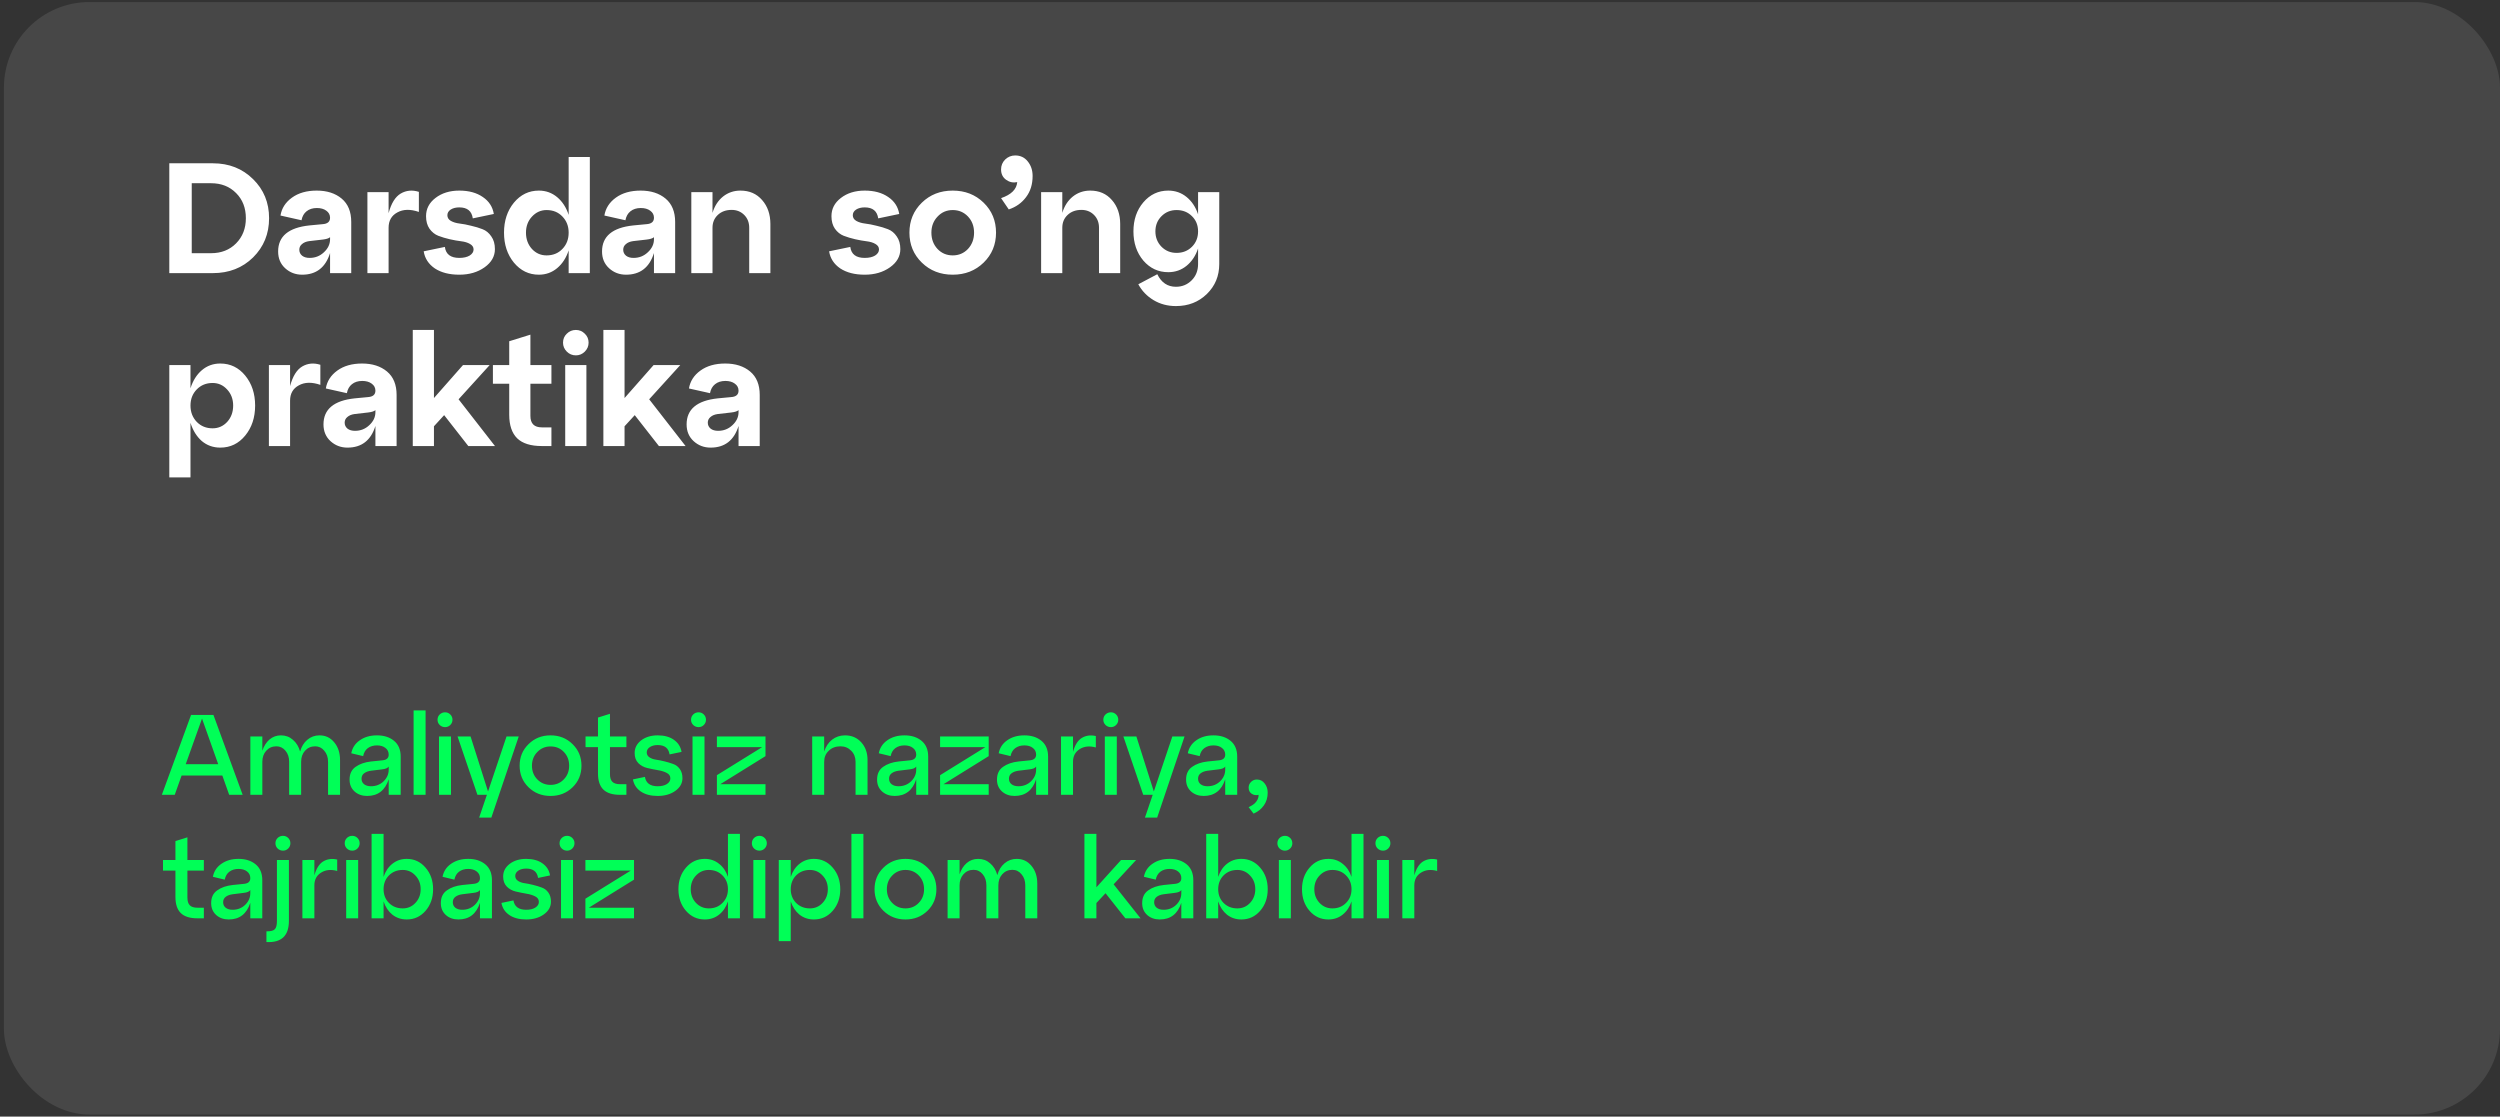
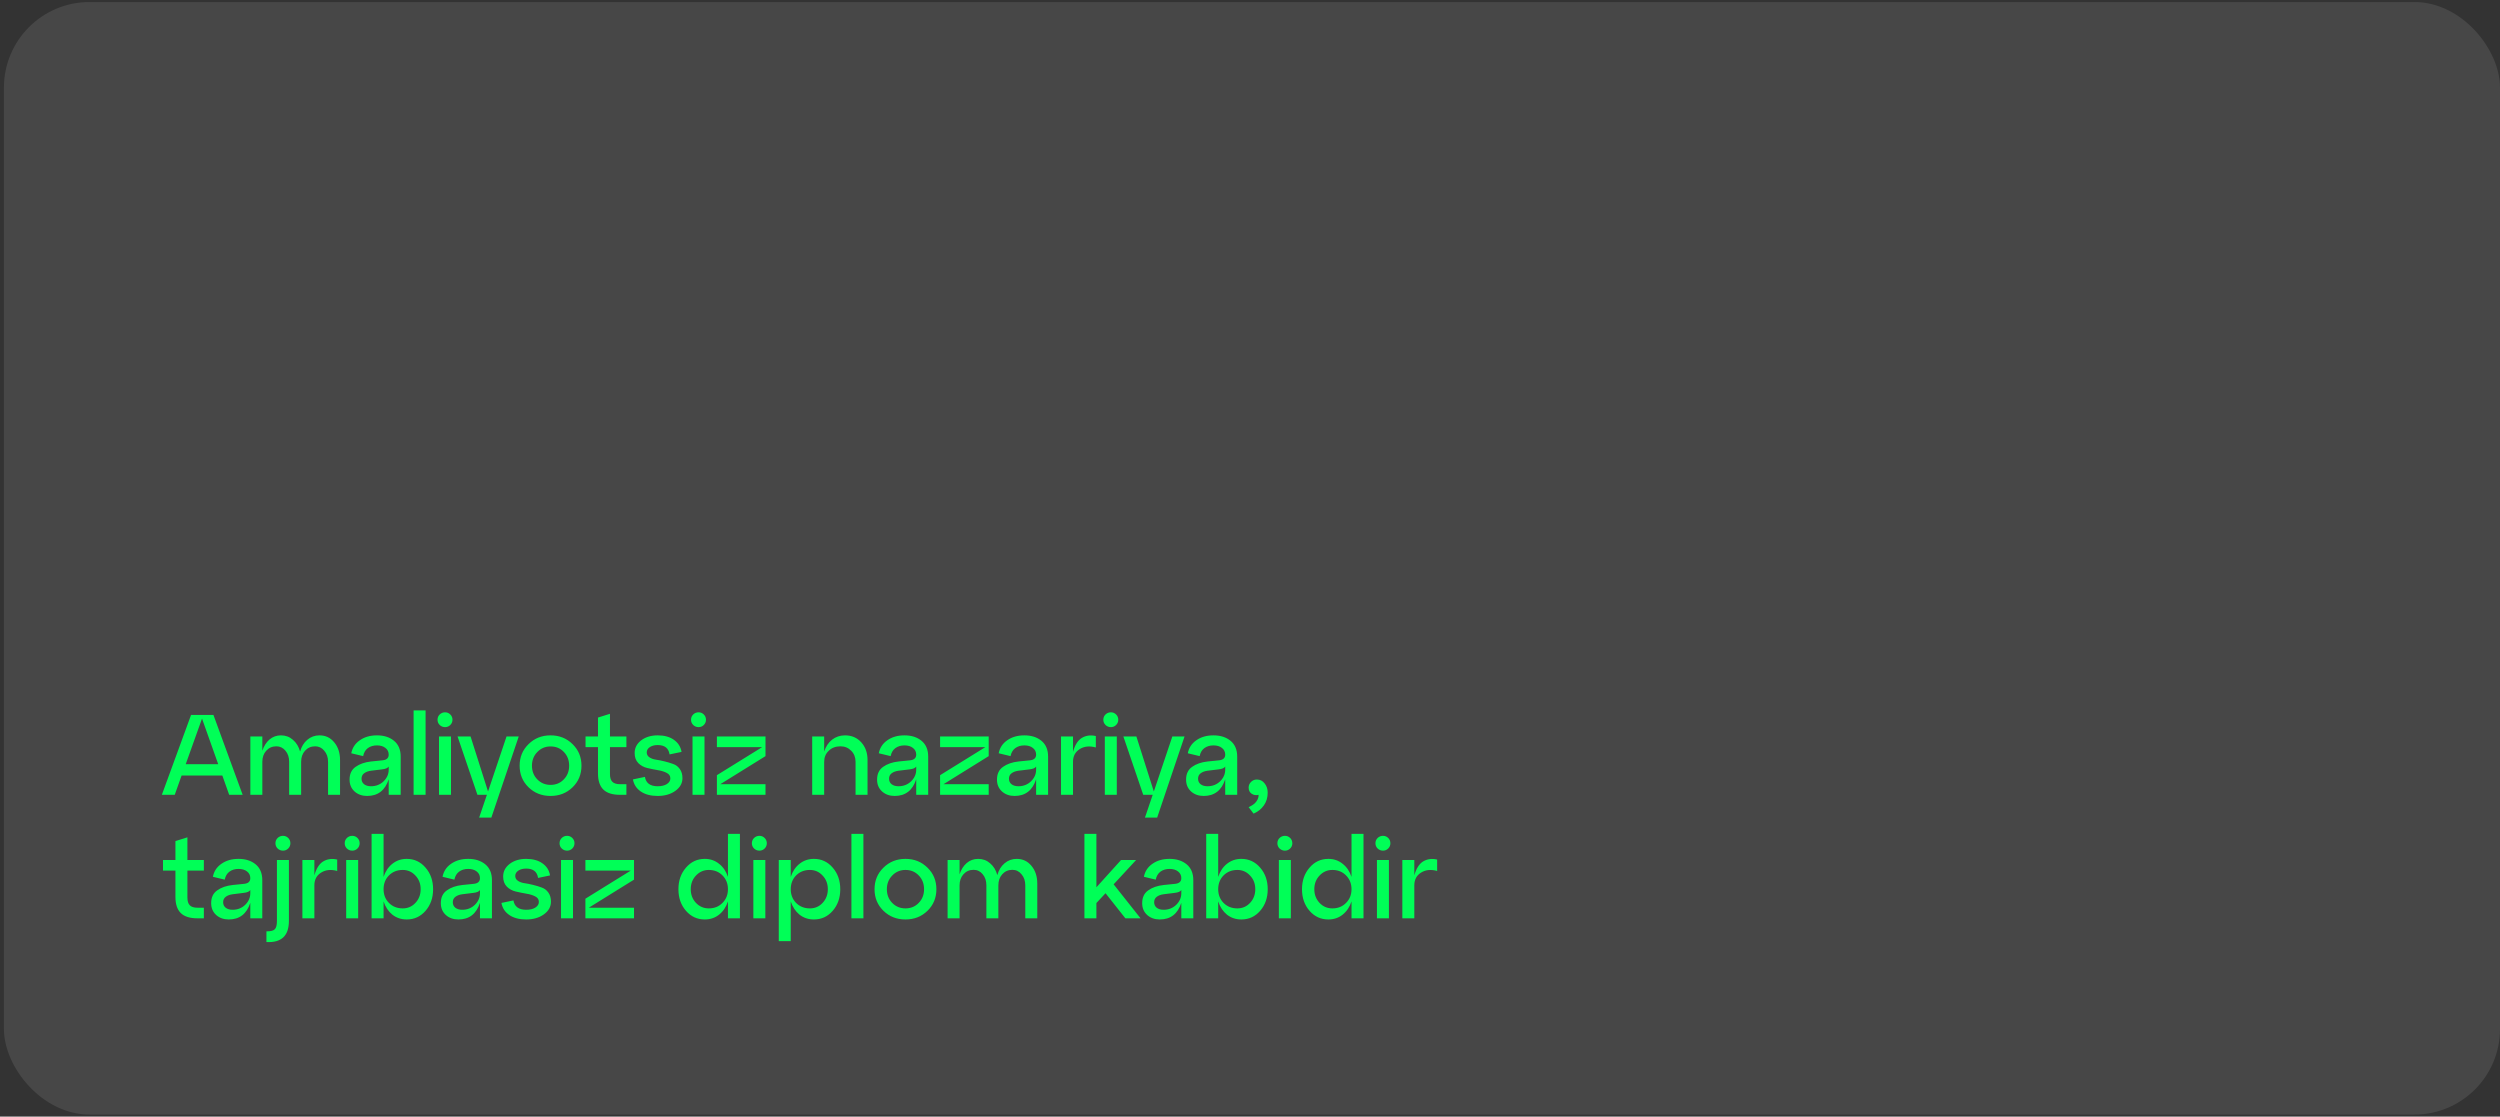
<svg xmlns="http://www.w3.org/2000/svg" width="506" height="226" viewBox="0 0 506 226" fill="none">
  <rect x="0" y="0" width="506" height="226" fill="#333333" stroke="none" />
  <rect x="0.796" y="0.412" width="505.205" height="225.177" rx="17.321" fill="white" fill-opacity="0.1" />
  <path d="M49.111 160.869H46.386L45 156.966H36.755L35.369 160.869H32.76L38.672 144.702H43.199L49.111 160.869ZM40.889 145.442L37.587 154.68H44.169L40.889 145.442ZM64.667 148.836C65.884 148.836 66.877 149.306 67.647 150.245C68.432 151.184 68.825 152.378 68.825 153.825V160.869H66.4V154.195C66.4 153.286 66.145 152.539 65.637 151.954C65.145 151.354 64.529 151.054 63.79 151.054C62.958 151.054 62.273 151.354 61.734 151.954C61.211 152.539 60.949 153.286 60.949 154.195V160.869H58.524V154.195C58.524 153.286 58.278 152.539 57.785 151.954C57.292 151.354 56.676 151.054 55.938 151.054C55.106 151.054 54.421 151.354 53.882 151.954C53.359 152.539 53.097 153.286 53.097 154.195V160.869H50.672V149.067H53.097V151.954C53.42 150.984 53.905 150.222 54.552 149.668C55.214 149.114 55.984 148.836 56.861 148.836C57.8 148.836 58.609 149.137 59.286 149.737C59.979 150.322 60.464 151.115 60.741 152.116C61.018 151.115 61.503 150.322 62.196 149.737C62.904 149.137 63.728 148.836 64.667 148.836ZM76.294 148.836C77.71 148.836 78.865 149.206 79.758 149.945C80.651 150.684 81.098 151.746 81.098 153.132V160.869H78.673V157.728C77.949 159.976 76.494 161.1 74.308 161.1C73.291 161.1 72.445 160.8 71.767 160.199C71.09 159.583 70.751 158.783 70.751 157.797C70.751 156.643 71.159 155.78 71.975 155.211C72.791 154.626 73.83 154.264 75.093 154.125L77.379 153.894C78.242 153.817 78.673 153.432 78.673 152.74C78.673 152.17 78.449 151.716 78.003 151.377C77.572 151.038 77.002 150.869 76.294 150.869C75.57 150.869 74.954 151.054 74.446 151.423C73.954 151.793 73.638 152.332 73.499 153.04L71.097 152.462C71.313 151.354 71.89 150.476 72.83 149.83C73.769 149.168 74.924 148.836 76.294 148.836ZM75.093 159.137C76.094 159.137 76.941 158.806 77.633 158.144C78.326 157.466 78.673 156.681 78.673 155.788V155.141C78.488 155.449 78.041 155.642 77.333 155.719L75.093 155.996C74.508 156.073 74.038 156.25 73.684 156.527C73.345 156.789 73.176 157.151 73.176 157.613C73.176 158.075 73.345 158.444 73.684 158.721C74.038 158.998 74.508 159.137 75.093 159.137ZM86.138 160.869H83.713V143.779H86.138V160.869ZM88.994 146.735C88.701 146.442 88.555 146.088 88.555 145.672C88.555 145.257 88.701 144.903 88.994 144.61C89.302 144.318 89.664 144.171 90.079 144.171C90.495 144.171 90.849 144.318 91.142 144.61C91.434 144.903 91.581 145.257 91.581 145.672C91.581 146.088 91.434 146.442 91.142 146.735C90.849 147.027 90.495 147.174 90.079 147.174C89.664 147.174 89.302 147.027 88.994 146.735ZM91.28 160.869H88.855V149.067H91.28V160.869ZM98.778 160.199L102.52 149.067H104.991L99.448 165.488H96.977L98.547 160.869H96.63L92.612 149.067H95.245L98.778 160.199ZM106.975 159.345C105.774 158.175 105.173 156.72 105.173 154.98C105.173 153.24 105.774 151.785 106.975 150.615C108.176 149.429 109.662 148.836 111.432 148.836C113.203 148.836 114.689 149.429 115.89 150.615C117.091 151.785 117.691 153.24 117.691 154.98C117.691 156.72 117.091 158.175 115.89 159.345C114.689 160.515 113.203 161.1 111.432 161.1C109.662 161.1 108.176 160.515 106.975 159.345ZM108.753 152.208C108.03 152.947 107.668 153.871 107.668 154.98C107.668 156.088 108.03 157.012 108.753 157.751C109.477 158.49 110.37 158.86 111.432 158.86C112.51 158.86 113.403 158.49 114.111 157.751C114.835 157.012 115.197 156.088 115.197 154.98C115.197 153.856 114.835 152.924 114.111 152.185C113.403 151.446 112.51 151.077 111.432 151.077C110.37 151.077 109.477 151.454 108.753 152.208ZM121.032 151.215H118.515V149.067H121.032V145.234L123.457 144.472V149.067H126.783V151.215H123.457V156.666C123.457 157.389 123.619 157.913 123.942 158.236C124.265 158.56 124.781 158.721 125.489 158.721H126.783V160.869H125.489C123.965 160.869 122.841 160.515 122.117 159.807C121.394 159.098 121.032 158.013 121.032 156.55V151.215ZM128.105 157.751L130.53 157.243C130.746 158.506 131.608 159.137 133.117 159.137C133.887 159.137 134.503 158.991 134.965 158.698C135.442 158.39 135.68 158.005 135.68 157.543C135.68 157.051 135.434 156.681 134.941 156.435C134.449 156.173 133.848 155.988 133.14 155.88C132.432 155.757 131.716 155.611 130.992 155.442C130.284 155.272 129.683 154.941 129.191 154.449C128.698 153.94 128.452 153.263 128.452 152.416C128.452 151.385 128.891 150.53 129.768 149.853C130.661 149.175 131.777 148.836 133.117 148.836C134.456 148.836 135.55 149.137 136.396 149.737C137.259 150.338 137.774 151.154 137.944 152.185L135.519 152.693C135.334 151.431 134.533 150.8 133.117 150.8C132.47 150.8 131.939 150.938 131.523 151.215C131.108 151.492 130.9 151.854 130.9 152.301C130.9 152.701 131.077 153.024 131.431 153.271C131.785 153.517 132.232 153.679 132.77 153.756C133.309 153.833 133.887 153.948 134.503 154.102C135.134 154.256 135.719 154.433 136.258 154.633C136.797 154.818 137.243 155.157 137.597 155.65C137.951 156.142 138.129 156.758 138.129 157.497C138.129 158.529 137.644 159.391 136.674 160.084C135.719 160.761 134.533 161.1 133.117 161.1C131.716 161.1 130.576 160.8 129.699 160.199C128.821 159.599 128.29 158.783 128.105 157.751ZM140.304 146.735C140.011 146.442 139.865 146.088 139.865 145.672C139.865 145.257 140.011 144.903 140.304 144.61C140.612 144.318 140.974 144.171 141.389 144.171C141.805 144.171 142.159 144.318 142.452 144.61C142.744 144.903 142.89 145.257 142.89 145.672C142.89 146.088 142.744 146.442 142.452 146.735C142.159 147.027 141.805 147.174 141.389 147.174C140.974 147.174 140.612 147.027 140.304 146.735ZM142.59 160.869H140.165V149.067H142.59V160.869ZM145.1 149.067H154.938V153.04L145.792 158.721H154.938V160.869H145.1V156.897L154.268 151.215H145.1V149.067ZM171.039 148.836C172.379 148.836 173.472 149.306 174.319 150.245C175.166 151.184 175.589 152.378 175.589 153.825V160.869H173.164V154.195C173.164 153.286 172.872 152.539 172.287 151.954C171.701 151.354 170.978 151.054 170.116 151.054C169.146 151.054 168.353 151.354 167.737 151.954C167.121 152.539 166.813 153.286 166.813 154.195V160.869H164.388V149.067H166.813V152.116C167.136 151.1 167.668 150.299 168.407 149.714C169.161 149.129 170.039 148.836 171.039 148.836ZM183.063 148.836C184.48 148.836 185.635 149.206 186.528 149.945C187.421 150.684 187.867 151.746 187.867 153.132V160.869H185.442V157.728C184.719 159.976 183.264 161.1 181.077 161.1C180.061 161.1 179.214 160.8 178.537 160.199C177.859 159.583 177.521 158.783 177.521 157.797C177.521 156.643 177.929 155.78 178.745 155.211C179.561 154.626 180.6 154.264 181.862 154.125L184.149 153.894C185.011 153.817 185.442 153.432 185.442 152.74C185.442 152.17 185.219 151.716 184.772 151.377C184.341 151.038 183.772 150.869 183.063 150.869C182.34 150.869 181.724 151.054 181.216 151.423C180.723 151.793 180.408 152.332 180.269 153.04L177.867 152.462C178.083 151.354 178.66 150.476 179.599 149.83C180.538 149.168 181.693 148.836 183.063 148.836ZM181.862 159.137C182.863 159.137 183.71 158.806 184.403 158.144C185.096 157.466 185.442 156.681 185.442 155.788V155.141C185.257 155.449 184.811 155.642 184.103 155.719L181.862 155.996C181.277 156.073 180.808 156.25 180.454 156.527C180.115 156.789 179.946 157.151 179.946 157.613C179.946 158.075 180.115 158.444 180.454 158.721C180.808 158.998 181.277 159.137 181.862 159.137ZM190.275 149.067H200.113V153.04L190.968 158.721H200.113V160.869H190.275V156.897L199.444 151.215H190.275V149.067ZM207.331 148.836C208.748 148.836 209.903 149.206 210.796 149.945C211.689 150.684 212.135 151.746 212.135 153.132V160.869H209.71V157.728C208.986 159.976 207.531 161.1 205.345 161.1C204.329 161.1 203.482 160.8 202.805 160.199C202.127 159.583 201.788 158.783 201.788 157.797C201.788 156.643 202.196 155.78 203.013 155.211C203.829 154.626 204.868 154.264 206.13 154.125L208.417 153.894C209.279 153.817 209.71 153.432 209.71 152.74C209.71 152.17 209.487 151.716 209.04 151.377C208.609 151.038 208.04 150.869 207.331 150.869C206.608 150.869 205.992 151.054 205.484 151.423C204.991 151.793 204.675 152.332 204.537 153.04L202.135 152.462C202.35 151.354 202.928 150.476 203.867 149.83C204.806 149.168 205.961 148.836 207.331 148.836ZM206.13 159.137C207.131 159.137 207.978 158.806 208.671 158.144C209.364 157.466 209.71 156.681 209.71 155.788V155.141C209.525 155.449 209.079 155.642 208.371 155.719L206.13 155.996C205.545 156.073 205.076 156.25 204.722 156.527C204.383 156.789 204.213 157.151 204.213 157.613C204.213 158.075 204.383 158.444 204.722 158.721C205.076 158.998 205.545 159.137 206.13 159.137ZM217.176 149.067V152.185C217.56 150.784 218.161 149.837 218.977 149.345C219.808 148.852 220.748 148.729 221.795 148.975V151.285C220.517 150.93 219.423 151.046 218.515 151.631C217.622 152.201 217.176 153.055 217.176 154.195V160.869H214.751V149.067H217.176ZM223.753 146.735C223.46 146.442 223.314 146.088 223.314 145.672C223.314 145.257 223.46 144.903 223.753 144.61C224.061 144.318 224.423 144.171 224.838 144.171C225.254 144.171 225.608 144.318 225.901 144.61C226.193 144.903 226.339 145.257 226.339 145.672C226.339 146.088 226.193 146.442 225.901 146.735C225.608 147.027 225.254 147.174 224.838 147.174C224.423 147.174 224.061 147.027 223.753 146.735ZM226.039 160.869H223.614V149.067H226.039V160.869ZM233.537 160.199L237.279 149.067H239.75L234.207 165.488H231.736L233.306 160.869H231.389L227.371 149.067H230.004L233.537 160.199ZM245.605 148.836C247.022 148.836 248.176 149.206 249.069 149.945C249.962 150.684 250.409 151.746 250.409 153.132V160.869H247.984V157.728C247.26 159.976 245.805 161.1 243.619 161.1C242.603 161.1 241.756 160.8 241.078 160.199C240.401 159.583 240.062 158.783 240.062 157.797C240.062 156.643 240.47 155.78 241.286 155.211C242.102 154.626 243.142 154.264 244.404 154.125L246.691 153.894C247.553 153.817 247.984 153.432 247.984 152.74C247.984 152.17 247.761 151.716 247.314 151.377C246.883 151.038 246.313 150.869 245.605 150.869C244.881 150.869 244.266 151.054 243.757 151.423C243.265 151.793 242.949 152.332 242.811 153.04L240.409 152.462C240.624 151.354 241.202 150.476 242.141 149.83C243.08 149.168 244.235 148.836 245.605 148.836ZM244.404 159.137C245.405 159.137 246.252 158.806 246.945 158.144C247.637 157.466 247.984 156.681 247.984 155.788V155.141C247.799 155.449 247.353 155.642 246.644 155.719L244.404 155.996C243.819 156.073 243.349 156.25 242.995 156.527C242.657 156.789 242.487 157.151 242.487 157.613C242.487 158.075 242.657 158.444 242.995 158.721C243.349 158.998 243.819 159.137 244.404 159.137ZM254.387 157.774C255.034 157.774 255.557 158.036 255.957 158.56C256.373 159.068 256.581 159.691 256.581 160.43C256.581 161.416 256.327 162.27 255.819 162.994C255.311 163.733 254.61 164.295 253.717 164.68L252.724 163.363C253.463 163.04 253.987 162.655 254.295 162.209C254.618 161.762 254.764 161.316 254.733 160.869C254.241 161.008 253.779 160.938 253.348 160.661C252.932 160.384 252.724 159.968 252.724 159.414C252.724 158.968 252.886 158.583 253.209 158.259C253.532 157.936 253.925 157.774 254.387 157.774ZM35.508 176.215H32.991V174.067H35.508V170.234L37.933 169.472V174.067H41.259V176.215H37.933V181.666C37.933 182.389 38.095 182.913 38.418 183.236C38.741 183.56 39.257 183.721 39.965 183.721H41.259V185.869H39.965C38.441 185.869 37.317 185.515 36.593 184.807C35.87 184.098 35.508 183.013 35.508 181.55V176.215ZM48.282 173.836C49.699 173.836 50.853 174.206 51.746 174.945C52.639 175.684 53.086 176.746 53.086 178.132V185.869H50.661V182.728C49.937 184.976 48.482 186.1 46.296 186.1C45.28 186.1 44.433 185.8 43.755 185.199C43.078 184.583 42.739 183.783 42.739 182.797C42.739 181.643 43.147 180.78 43.963 180.211C44.779 179.626 45.819 179.264 47.081 179.125L49.367 178.894C50.23 178.817 50.661 178.432 50.661 177.74C50.661 177.17 50.438 176.716 49.991 176.377C49.56 176.038 48.99 175.869 48.282 175.869C47.558 175.869 46.943 176.054 46.434 176.423C45.942 176.793 45.626 177.332 45.487 178.04L43.086 177.462C43.301 176.354 43.879 175.476 44.818 174.83C45.757 174.168 46.912 173.836 48.282 173.836ZM47.081 184.137C48.082 184.137 48.929 183.806 49.621 183.144C50.314 182.466 50.661 181.681 50.661 180.788V180.141C50.476 180.449 50.03 180.642 49.321 180.719L47.081 180.996C46.496 181.073 46.026 181.25 45.672 181.527C45.334 181.789 45.164 182.151 45.164 182.613C45.164 183.075 45.334 183.444 45.672 183.721C46.026 183.998 46.496 184.137 47.081 184.137ZM56.189 171.735C55.897 171.442 55.75 171.088 55.75 170.672C55.75 170.257 55.897 169.903 56.189 169.61C56.497 169.318 56.859 169.171 57.275 169.171C57.69 169.171 58.044 169.318 58.337 169.61C58.629 169.903 58.776 170.257 58.776 170.672C58.776 171.088 58.629 171.442 58.337 171.735C58.044 172.027 57.69 172.174 57.275 172.174C56.859 172.174 56.497 172.027 56.189 171.735ZM53.926 190.673V188.502C54.773 188.517 55.334 188.379 55.612 188.086C55.904 187.809 56.05 187.247 56.05 186.4V174.067H58.475V186.4C58.475 189.403 56.959 190.827 53.926 190.673ZM63.629 174.067V177.185C64.014 175.784 64.615 174.837 65.431 174.345C66.262 173.852 67.201 173.729 68.248 173.975V176.285C66.971 175.93 65.877 176.046 64.969 176.631C64.076 177.201 63.629 178.055 63.629 179.195V185.869H61.204V174.067H63.629ZM70.207 171.735C69.914 171.442 69.768 171.088 69.768 170.672C69.768 170.257 69.914 169.903 70.207 169.61C70.515 169.318 70.876 169.171 71.292 169.171C71.708 169.171 72.062 169.318 72.355 169.61C72.647 169.903 72.793 170.257 72.793 170.672C72.793 171.088 72.647 171.442 72.355 171.735C72.062 172.027 71.708 172.174 71.292 172.174C70.876 172.174 70.515 172.027 70.207 171.735ZM72.493 185.869H70.068V174.067H72.493V185.869ZM82.324 173.836C83.848 173.836 85.118 174.429 86.134 175.615C87.15 176.785 87.659 178.24 87.659 179.98C87.659 181.72 87.15 183.175 86.134 184.345C85.118 185.515 83.848 186.1 82.324 186.1C81.215 186.1 80.245 185.777 79.414 185.13C78.598 184.468 78.005 183.575 77.635 182.451V185.869H75.21V168.779H77.635V177.486C78.005 176.362 78.598 175.476 79.414 174.83C80.245 174.168 81.215 173.836 82.324 173.836ZM81.515 183.86C82.531 183.86 83.386 183.49 84.079 182.751C84.787 181.997 85.141 181.073 85.141 179.98C85.141 178.871 84.787 177.947 84.079 177.208C83.386 176.454 82.531 176.077 81.515 176.077C80.391 176.077 79.46 176.446 78.721 177.185C77.997 177.924 77.635 178.856 77.635 179.98C77.635 181.088 77.997 182.012 78.721 182.751C79.46 183.49 80.391 183.86 81.515 183.86ZM94.765 173.836C96.182 173.836 97.337 174.206 98.23 174.945C99.123 175.684 99.569 176.746 99.569 178.132V185.869H97.144V182.728C96.421 184.976 94.966 186.1 92.779 186.1C91.763 186.1 90.916 185.8 90.239 185.199C89.561 184.583 89.223 183.783 89.223 182.797C89.223 181.643 89.631 180.78 90.447 180.211C91.263 179.626 92.302 179.264 93.564 179.125L95.851 178.894C96.713 178.817 97.144 178.432 97.144 177.74C97.144 177.17 96.921 176.716 96.474 176.377C96.043 176.038 95.474 175.869 94.765 175.869C94.042 175.869 93.426 176.054 92.918 176.423C92.425 176.793 92.109 177.332 91.971 178.04L89.569 177.462C89.784 176.354 90.362 175.476 91.301 174.83C92.24 174.168 93.395 173.836 94.765 173.836ZM93.564 184.137C94.565 184.137 95.412 183.806 96.105 183.144C96.798 182.466 97.144 181.681 97.144 180.788V180.141C96.959 180.449 96.513 180.642 95.805 180.719L93.564 180.996C92.979 181.073 92.51 181.25 92.156 181.527C91.817 181.789 91.647 182.151 91.647 182.613C91.647 183.075 91.817 183.444 92.156 183.721C92.51 183.998 92.979 184.137 93.564 184.137ZM101.492 182.751L103.917 182.243C104.132 183.506 104.995 184.137 106.503 184.137C107.273 184.137 107.889 183.991 108.351 183.698C108.828 183.39 109.067 183.005 109.067 182.543C109.067 182.051 108.821 181.681 108.328 181.435C107.835 181.173 107.235 180.988 106.527 180.88C105.818 180.757 105.102 180.611 104.379 180.442C103.67 180.272 103.07 179.941 102.577 179.449C102.085 178.94 101.838 178.263 101.838 177.416C101.838 176.385 102.277 175.53 103.155 174.853C104.048 174.175 105.164 173.836 106.503 173.836C107.843 173.836 108.936 174.137 109.783 174.737C110.645 175.338 111.161 176.154 111.33 177.185L108.905 177.693C108.721 176.431 107.92 175.8 106.503 175.8C105.857 175.8 105.326 175.938 104.91 176.215C104.494 176.492 104.286 176.854 104.286 177.301C104.286 177.701 104.463 178.024 104.818 178.271C105.172 178.517 105.618 178.679 106.157 178.756C106.696 178.833 107.273 178.948 107.889 179.102C108.52 179.256 109.105 179.433 109.644 179.633C110.183 179.818 110.63 180.157 110.984 180.65C111.338 181.142 111.515 181.758 111.515 182.497C111.515 183.529 111.03 184.391 110.06 185.084C109.105 185.761 107.92 186.1 106.503 186.1C105.102 186.1 103.963 185.8 103.085 185.199C102.208 184.599 101.677 183.783 101.492 182.751ZM113.69 171.735C113.398 171.442 113.252 171.088 113.252 170.672C113.252 170.257 113.398 169.903 113.69 169.61C113.998 169.318 114.36 169.171 114.776 169.171C115.192 169.171 115.546 169.318 115.838 169.61C116.131 169.903 116.277 170.257 116.277 170.672C116.277 171.088 116.131 171.442 115.838 171.735C115.546 172.027 115.192 172.174 114.776 172.174C114.36 172.174 113.998 172.027 113.69 171.735ZM115.977 185.869H113.552V174.067H115.977V185.869ZM118.486 174.067H128.325V178.04L119.179 183.721H128.325V185.869H118.486V181.897L127.655 176.215H118.486V174.067ZM147.336 177.486V168.779H149.761V185.869H147.336V182.451C146.966 183.575 146.366 184.468 145.534 185.13C144.718 185.777 143.756 186.1 142.648 186.1C141.123 186.1 139.853 185.515 138.837 184.345C137.821 183.175 137.313 181.72 137.313 179.98C137.313 178.24 137.821 176.785 138.837 175.615C139.853 174.429 141.123 173.836 142.648 173.836C143.756 173.836 144.718 174.168 145.534 174.83C146.366 175.476 146.966 176.362 147.336 177.486ZM143.456 183.86C144.58 183.86 145.504 183.49 146.227 182.751C146.966 182.012 147.336 181.088 147.336 179.98C147.336 178.856 146.966 177.924 146.227 177.185C145.504 176.446 144.58 176.077 143.456 176.077C142.44 176.077 141.578 176.454 140.869 177.208C140.161 177.947 139.807 178.871 139.807 179.98C139.807 181.073 140.161 181.997 140.869 182.751C141.578 183.49 142.44 183.86 143.456 183.86ZM152.618 171.735C152.326 171.442 152.179 171.088 152.179 170.672C152.179 170.257 152.326 169.903 152.618 169.61C152.926 169.318 153.288 169.171 153.704 169.171C154.119 169.171 154.473 169.318 154.766 169.61C155.059 169.903 155.205 170.257 155.205 170.672C155.205 171.088 155.059 171.442 154.766 171.735C154.473 172.027 154.119 172.174 153.704 172.174C153.288 172.174 152.926 172.027 152.618 171.735ZM154.905 185.869H152.48V174.067H154.905V185.869ZM164.735 173.836C166.259 173.836 167.53 174.429 168.546 175.615C169.562 176.785 170.07 178.24 170.07 179.98C170.07 181.72 169.562 183.175 168.546 184.345C167.53 185.515 166.259 186.1 164.735 186.1C163.627 186.1 162.657 185.777 161.825 185.13C161.009 184.468 160.416 183.575 160.047 182.451V190.488H157.622V174.067H160.047V177.486C160.416 176.362 161.009 175.476 161.825 174.83C162.657 174.168 163.627 173.836 164.735 173.836ZM163.927 183.86C164.943 183.86 165.798 183.49 166.49 182.751C167.199 181.997 167.553 181.073 167.553 179.98C167.553 178.871 167.199 177.947 166.49 177.208C165.798 176.454 164.943 176.077 163.927 176.077C162.803 176.077 161.871 176.446 161.132 177.185C160.409 177.924 160.047 178.856 160.047 179.98C160.047 181.088 160.409 182.012 161.132 182.751C161.871 183.49 162.803 183.86 163.927 183.86ZM174.752 185.869H172.327V168.779H174.752V185.869ZM178.809 184.345C177.608 183.175 177.007 181.72 177.007 179.98C177.007 178.24 177.608 176.785 178.809 175.615C180.01 174.429 181.495 173.836 183.266 173.836C185.037 173.836 186.522 174.429 187.723 175.615C188.924 176.785 189.525 178.24 189.525 179.98C189.525 181.72 188.924 183.175 187.723 184.345C186.522 185.515 185.037 186.1 183.266 186.1C181.495 186.1 180.01 185.515 178.809 184.345ZM180.587 177.208C179.863 177.947 179.502 178.871 179.502 179.98C179.502 181.088 179.863 182.012 180.587 182.751C181.311 183.49 182.204 183.86 183.266 183.86C184.344 183.86 185.237 183.49 185.945 182.751C186.669 182.012 187.031 181.088 187.031 179.98C187.031 178.856 186.669 177.924 185.945 177.185C185.237 176.446 184.344 176.077 183.266 176.077C182.204 176.077 181.311 176.454 180.587 177.208ZM205.786 173.836C207.003 173.836 207.996 174.306 208.766 175.245C209.551 176.184 209.944 177.378 209.944 178.825V185.869H207.519V179.195C207.519 178.286 207.265 177.539 206.756 176.954C206.264 176.354 205.648 176.054 204.909 176.054C204.077 176.054 203.392 176.354 202.853 176.954C202.33 177.539 202.068 178.286 202.068 179.195V185.869H199.643V179.195C199.643 178.286 199.397 177.539 198.904 176.954C198.411 176.354 197.796 176.054 197.057 176.054C196.225 176.054 195.54 176.354 195.001 176.954C194.478 177.539 194.216 178.286 194.216 179.195V185.869H191.791V174.067H194.216V176.954C194.539 175.984 195.024 175.222 195.671 174.668C196.333 174.114 197.103 173.836 197.98 173.836C198.92 173.836 199.728 174.137 200.405 174.737C201.098 175.322 201.583 176.115 201.86 177.116C202.137 176.115 202.622 175.322 203.315 174.737C204.024 174.137 204.847 173.836 205.786 173.836ZM225.399 178.987L230.85 185.869H227.778L223.759 180.788L221.912 182.774V185.869H219.487V168.779H221.912V179.587L226.9 174.067H229.949L225.399 178.987ZM236.719 173.836C238.135 173.836 239.29 174.206 240.183 174.945C241.076 175.684 241.523 176.746 241.523 178.132V185.869H239.098V182.728C238.374 184.976 236.919 186.1 234.733 186.1C233.717 186.1 232.87 185.8 232.192 185.199C231.515 184.583 231.176 183.783 231.176 182.797C231.176 181.643 231.584 180.78 232.4 180.211C233.216 179.626 234.255 179.264 235.518 179.125L237.804 178.894C238.667 178.817 239.098 178.432 239.098 177.74C239.098 177.17 238.874 176.716 238.428 176.377C237.997 176.038 237.427 175.869 236.719 175.869C235.995 175.869 235.379 176.054 234.871 176.423C234.379 176.793 234.063 177.332 233.924 178.04L231.523 177.462C231.738 176.354 232.315 175.476 233.255 174.83C234.194 174.168 235.349 173.836 236.719 173.836ZM235.518 184.137C236.519 184.137 237.366 183.806 238.058 183.144C238.751 182.466 239.098 181.681 239.098 180.788V180.141C238.913 180.449 238.466 180.642 237.758 180.719L235.518 180.996C234.933 181.073 234.463 181.25 234.109 181.527C233.77 181.789 233.601 182.151 233.601 182.613C233.601 183.075 233.77 183.444 234.109 183.721C234.463 183.998 234.933 184.137 235.518 184.137ZM251.251 173.836C252.776 173.836 254.046 174.429 255.062 175.615C256.078 176.785 256.586 178.24 256.586 179.98C256.586 181.72 256.078 183.175 255.062 184.345C254.046 185.515 252.776 186.1 251.251 186.1C250.143 186.1 249.173 185.777 248.341 185.13C247.525 184.468 246.933 183.575 246.563 182.451V185.869H244.138V168.779H246.563V177.486C246.933 176.362 247.525 175.476 248.341 174.83C249.173 174.168 250.143 173.836 251.251 173.836ZM250.443 183.86C251.459 183.86 252.314 183.49 253.007 182.751C253.715 181.997 254.069 181.073 254.069 179.98C254.069 178.871 253.715 177.947 253.007 177.208C252.314 176.454 251.459 176.077 250.443 176.077C249.319 176.077 248.388 176.446 247.649 177.185C246.925 177.924 246.563 178.856 246.563 179.98C246.563 181.088 246.925 182.012 247.649 182.751C248.388 183.49 249.319 183.86 250.443 183.86ZM258.982 171.735C258.689 171.442 258.543 171.088 258.543 170.672C258.543 170.257 258.689 169.903 258.982 169.61C259.29 169.318 259.652 169.171 260.067 169.171C260.483 169.171 260.837 169.318 261.13 169.61C261.422 169.903 261.568 170.257 261.568 170.672C261.568 171.088 261.422 171.442 261.13 171.735C260.837 172.027 260.483 172.174 260.067 172.174C259.652 172.174 259.29 172.027 258.982 171.735ZM261.268 185.869H258.843V174.067H261.268V185.869ZM273.547 177.486V168.779H275.972V185.869H273.547V182.451C273.177 183.575 272.577 184.468 271.745 185.13C270.929 185.777 269.967 186.1 268.859 186.1C267.334 186.1 266.064 185.515 265.048 184.345C264.032 183.175 263.524 181.72 263.524 179.98C263.524 178.24 264.032 176.785 265.048 175.615C266.064 174.429 267.334 173.836 268.859 173.836C269.967 173.836 270.929 174.168 271.745 174.83C272.577 175.476 273.177 176.362 273.547 177.486ZM269.667 183.86C270.791 183.86 271.715 183.49 272.438 182.751C273.177 182.012 273.547 181.088 273.547 179.98C273.547 178.856 273.177 177.924 272.438 177.185C271.715 176.446 270.791 176.077 269.667 176.077C268.651 176.077 267.788 176.454 267.08 177.208C266.372 177.947 266.018 178.871 266.018 179.98C266.018 181.073 266.372 181.997 267.08 182.751C267.788 183.49 268.651 183.86 269.667 183.86ZM278.829 171.735C278.537 171.442 278.39 171.088 278.39 170.672C278.39 170.257 278.537 169.903 278.829 169.61C279.137 169.318 279.499 169.171 279.915 169.171C280.33 169.171 280.684 169.318 280.977 169.61C281.27 169.903 281.416 170.257 281.416 170.672C281.416 171.088 281.27 171.442 280.977 171.735C280.684 172.027 280.33 172.174 279.915 172.174C279.499 172.174 279.137 172.027 278.829 171.735ZM281.116 185.869H278.691V174.067H281.116V185.869ZM286.258 174.067V177.185C286.643 175.784 287.243 174.837 288.059 174.345C288.891 173.852 289.83 173.729 290.877 173.975V176.285C289.599 175.93 288.506 176.046 287.597 176.631C286.704 177.201 286.258 178.055 286.258 179.195V185.869H283.833V174.067H286.258Z" fill="#00FF57" />
-   <path d="M43.095 55.28H34.267V33.051H43.095C46.355 33.051 49.065 34.12 51.224 36.259C53.383 38.376 54.463 41.011 54.463 44.166C54.463 47.32 53.383 49.967 51.224 52.105C49.065 54.222 46.355 55.28 43.095 55.28ZM38.808 37.084V51.247H42.714C44.788 51.247 46.482 50.581 47.794 49.247C49.107 47.913 49.763 46.219 49.763 44.166C49.763 42.091 49.107 40.398 47.794 39.085C46.482 37.751 44.788 37.084 42.714 37.084H38.808ZM64.105 38.577C66.18 38.577 67.863 39.117 69.154 40.196C70.446 41.276 71.091 42.853 71.091 44.928V55.28H66.805V51.216C65.894 54.137 64.01 55.598 61.152 55.598C59.818 55.598 58.675 55.164 57.722 54.296C56.77 53.428 56.293 52.295 56.293 50.898C56.293 47.828 58.4 46.071 62.613 45.627L65.28 45.373C66.296 45.309 66.805 44.875 66.805 44.071C66.805 43.478 66.55 43.002 66.042 42.642C65.555 42.282 64.92 42.102 64.137 42.102C63.29 42.102 62.592 42.324 62.041 42.769C61.512 43.192 61.173 43.795 61.025 44.579L56.77 43.626C57.003 42.165 57.775 40.959 59.088 40.006C60.401 39.053 62.073 38.577 64.105 38.577ZM62.676 52.2C63.798 52.2 64.762 51.819 65.566 51.057C66.392 50.295 66.805 49.416 66.805 48.421V48.008C66.55 48.241 66.064 48.4 65.344 48.485L62.581 48.802C61.967 48.887 61.48 49.088 61.12 49.406C60.76 49.702 60.58 50.083 60.58 50.549C60.58 51.036 60.771 51.438 61.152 51.755C61.533 52.052 62.041 52.2 62.676 52.2ZM78.651 38.894V43.15C79.181 41.16 79.996 39.837 81.097 39.18C82.219 38.524 83.447 38.407 84.78 38.831V42.896C83.065 42.303 81.615 42.335 80.43 42.991C79.244 43.626 78.651 44.663 78.651 46.103V55.28H74.364V38.894H78.651ZM85.754 50.866L90.041 49.977C90.232 51.459 91.206 52.2 92.963 52.2C93.831 52.2 94.529 52.041 95.059 51.724C95.588 51.385 95.853 50.972 95.853 50.485C95.853 50.02 95.609 49.649 95.122 49.374C94.656 49.099 94.064 48.919 93.344 48.834C92.645 48.749 91.873 48.612 91.026 48.421C90.2 48.231 89.427 47.998 88.707 47.722C88.009 47.447 87.416 46.971 86.929 46.294C86.463 45.616 86.231 44.769 86.231 43.753C86.231 42.271 86.866 41.043 88.136 40.069C89.427 39.074 91.036 38.577 92.963 38.577C94.889 38.577 96.477 39.011 97.726 39.879C98.975 40.726 99.716 41.869 99.949 43.309L95.694 44.198C95.482 42.716 94.572 41.975 92.963 41.975C92.264 41.975 91.682 42.123 91.216 42.419C90.772 42.716 90.549 43.097 90.549 43.562C90.549 44.05 90.782 44.431 91.248 44.706C91.735 44.981 92.328 45.161 93.026 45.246C93.746 45.33 94.519 45.478 95.344 45.69C96.191 45.881 96.964 46.114 97.663 46.389C98.382 46.664 98.975 47.151 99.441 47.85C99.928 48.527 100.171 49.384 100.171 50.422C100.171 51.883 99.473 53.11 98.076 54.105C96.678 55.1 94.974 55.598 92.963 55.598C90.952 55.598 89.3 55.175 88.009 54.328C86.739 53.46 85.987 52.306 85.754 50.866ZM115.095 43.499V31.781H119.382V55.28H115.095V50.676C114.608 52.179 113.835 53.375 112.777 54.264C111.718 55.153 110.48 55.598 109.061 55.598C107.05 55.598 105.367 54.783 104.012 53.153C102.679 51.523 102.012 49.501 102.012 47.087C102.012 44.674 102.679 42.652 104.012 41.022C105.367 39.392 107.05 38.577 109.061 38.577C110.48 38.577 111.718 39.022 112.777 39.911C113.835 40.8 114.608 41.996 115.095 43.499ZM110.618 51.692C111.93 51.692 112.999 51.258 113.825 50.39C114.672 49.522 115.095 48.421 115.095 47.087C115.095 45.775 114.672 44.685 113.825 43.817C112.999 42.949 111.93 42.515 110.618 42.515C109.474 42.515 108.49 42.959 107.664 43.848C106.86 44.716 106.458 45.796 106.458 47.087C106.458 48.4 106.86 49.501 107.664 50.39C108.469 51.258 109.453 51.692 110.618 51.692ZM129.663 38.577C131.738 38.577 133.421 39.117 134.713 40.196C136.004 41.276 136.65 42.853 136.65 44.928V55.28H132.363V51.216C131.452 54.137 129.568 55.598 126.71 55.598C125.376 55.598 124.233 55.164 123.281 54.296C122.328 53.428 121.852 52.295 121.852 50.898C121.852 47.828 123.958 46.071 128.171 45.627L130.838 45.373C131.855 45.309 132.363 44.875 132.363 44.071C132.363 43.478 132.109 43.002 131.601 42.642C131.114 42.282 130.479 42.102 129.695 42.102C128.848 42.102 128.15 42.324 127.599 42.769C127.07 43.192 126.731 43.795 126.583 44.579L122.328 43.626C122.561 42.165 123.334 40.959 124.646 40.006C125.959 39.053 127.631 38.577 129.663 38.577ZM128.234 52.2C129.357 52.2 130.32 51.819 131.124 51.057C131.95 50.295 132.363 49.416 132.363 48.421V48.008C132.109 48.241 131.622 48.4 130.902 48.485L128.139 48.802C127.525 48.887 127.038 49.088 126.678 49.406C126.319 49.702 126.139 50.083 126.139 50.549C126.139 51.036 126.329 51.438 126.71 51.755C127.091 52.052 127.599 52.2 128.234 52.2ZM149.862 38.577C151.683 38.577 153.144 39.212 154.244 40.482C155.366 41.752 155.927 43.372 155.927 45.341V55.28H151.64V46.103C151.64 45.044 151.302 44.176 150.624 43.499C149.947 42.822 149.1 42.483 148.084 42.483C146.941 42.483 146.009 42.822 145.289 43.499C144.57 44.176 144.21 45.044 144.21 46.103V55.28H139.923V38.894H144.21V43.086C144.633 41.689 145.342 40.588 146.337 39.784C147.353 38.979 148.528 38.577 149.862 38.577ZM167.811 50.866L172.098 49.977C172.288 51.459 173.262 52.2 175.019 52.2C175.887 52.2 176.586 52.041 177.115 51.724C177.644 51.385 177.909 50.972 177.909 50.485C177.909 50.02 177.665 49.649 177.178 49.374C176.713 49.099 176.12 48.919 175.4 48.834C174.702 48.749 173.929 48.612 173.082 48.421C172.256 48.231 171.484 47.998 170.764 47.722C170.065 47.447 169.472 46.971 168.986 46.294C168.52 45.616 168.287 44.769 168.287 43.753C168.287 42.271 168.922 41.043 170.192 40.069C171.484 39.074 173.093 38.577 175.019 38.577C176.946 38.577 178.533 39.011 179.782 39.879C181.032 40.726 181.772 41.869 182.005 43.309L177.75 44.198C177.538 42.716 176.628 41.975 175.019 41.975C174.32 41.975 173.738 42.123 173.273 42.419C172.828 42.716 172.606 43.097 172.606 43.562C172.606 44.05 172.839 44.431 173.304 44.706C173.791 44.981 174.384 45.161 175.083 45.246C175.802 45.33 176.575 45.478 177.401 45.69C178.248 45.881 179.02 46.114 179.719 46.389C180.439 46.664 181.032 47.151 181.497 47.85C181.984 48.527 182.228 49.384 182.228 50.422C182.228 51.883 181.529 53.11 180.132 54.105C178.735 55.1 177.03 55.598 175.019 55.598C173.008 55.598 171.357 55.175 170.065 54.328C168.795 53.46 168.043 52.306 167.811 50.866ZM186.577 53.153C184.904 51.523 184.068 49.501 184.068 47.087C184.068 44.674 184.904 42.652 186.577 41.022C188.249 39.392 190.334 38.577 192.833 38.577C195.331 38.577 197.416 39.392 199.088 41.022C200.761 42.652 201.597 44.674 201.597 47.087C201.597 49.501 200.761 51.523 199.088 53.153C197.416 54.783 195.331 55.598 192.833 55.598C190.334 55.598 188.249 54.783 186.577 53.153ZM188.514 47.087C188.514 48.4 188.927 49.501 189.752 50.39C190.578 51.258 191.605 51.692 192.833 51.692C194.06 51.692 195.087 51.258 195.913 50.39C196.739 49.501 197.151 48.4 197.151 47.087C197.151 45.775 196.739 44.685 195.913 43.817C195.087 42.949 194.06 42.515 192.833 42.515C191.605 42.515 190.578 42.959 189.752 43.848C188.927 44.716 188.514 45.796 188.514 47.087ZM205.475 31.464C206.534 31.464 207.381 31.866 208.016 32.67C208.672 33.475 209 34.459 209 35.624C209 37.317 208.556 38.746 207.666 39.911C206.798 41.075 205.634 41.901 204.173 42.388L202.617 40.101C204.671 39.403 205.761 38.323 205.888 36.862C205.063 37.031 204.311 36.873 203.634 36.386C202.956 35.899 202.617 35.2 202.617 34.29C202.617 33.507 202.893 32.84 203.443 32.289C204.015 31.739 204.692 31.464 205.475 31.464ZM220.661 38.577C222.482 38.577 223.943 39.212 225.044 40.482C226.166 41.752 226.727 43.372 226.727 45.341V55.28H222.44V46.103C222.44 45.044 222.101 44.176 221.423 43.499C220.746 42.822 219.899 42.483 218.883 42.483C217.74 42.483 216.808 42.822 216.088 43.499C215.369 44.176 215.009 45.044 215.009 46.103V55.28H210.722V38.894H215.009V43.086C215.432 41.689 216.141 40.588 217.136 39.784C218.153 38.979 219.328 38.577 220.661 38.577ZM242.49 43.372V38.894H246.777V53.439C246.777 55.852 245.941 57.874 244.268 59.504C242.596 61.134 240.511 61.949 238.013 61.949C236.319 61.949 234.805 61.547 233.471 60.742C232.138 59.938 231.111 58.869 230.391 57.535L234.234 55.503C235.059 57.196 236.319 58.043 238.013 58.043C239.262 58.043 240.32 57.609 241.188 56.741C242.056 55.873 242.49 54.772 242.49 53.439V50.295C242.003 51.755 241.23 52.92 240.172 53.788C239.113 54.656 237.875 55.09 236.457 55.09C234.445 55.09 232.762 54.307 231.407 52.74C230.074 51.152 229.407 49.183 229.407 46.833C229.407 44.483 230.074 42.525 231.407 40.959C232.762 39.371 234.445 38.577 236.457 38.577C237.875 38.577 239.113 39.011 240.172 39.879C241.23 40.747 242.003 41.911 242.49 43.372ZM238.14 51.184C239.389 51.184 240.426 50.771 241.252 49.945C242.077 49.12 242.49 48.082 242.49 46.833C242.49 45.584 242.077 44.557 241.252 43.753C240.426 42.927 239.389 42.515 238.14 42.515C236.933 42.515 235.917 42.927 235.091 43.753C234.265 44.579 233.853 45.605 233.853 46.833C233.853 48.061 234.265 49.099 235.091 49.945C235.917 50.771 236.933 51.184 238.14 51.184ZM44.587 73.577C46.62 73.577 48.303 74.392 49.636 76.022C50.97 77.652 51.637 79.674 51.637 82.087C51.637 84.501 50.97 86.523 49.636 88.153C48.303 89.783 46.62 90.598 44.587 90.598C43.148 90.598 41.898 90.153 40.84 89.264C39.803 88.354 39.041 87.126 38.554 85.581V96.632H34.267V73.894H38.554V78.594C39.041 77.049 39.803 75.832 40.84 74.942C41.898 74.032 43.148 73.577 44.587 73.577ZM43.031 86.692C44.196 86.692 45.18 86.258 45.984 85.39C46.789 84.501 47.191 83.4 47.191 82.087C47.191 80.796 46.789 79.716 45.984 78.848C45.18 77.959 44.196 77.515 43.031 77.515C41.74 77.515 40.671 77.949 39.824 78.817C38.977 79.685 38.554 80.775 38.554 82.087C38.554 83.4 38.977 84.501 39.824 85.39C40.671 86.258 41.74 86.692 43.031 86.692ZM58.711 73.894V78.15C59.24 76.16 60.055 74.837 61.156 74.18C62.278 73.524 63.506 73.407 64.84 73.831V77.896C63.125 77.303 61.675 77.335 60.489 77.991C59.304 78.626 58.711 79.663 58.711 81.103V90.28H54.424V73.894H58.711ZM73.285 73.577C75.359 73.577 77.042 74.117 78.334 75.196C79.625 76.276 80.271 77.853 80.271 79.928V90.28H75.984V86.216C75.074 89.137 73.189 90.598 70.331 90.598C68.998 90.598 67.854 90.164 66.902 89.296C65.949 88.428 65.473 87.295 65.473 85.898C65.473 82.828 67.579 81.071 71.792 80.627L74.46 80.373C75.476 80.309 75.984 79.875 75.984 79.071C75.984 78.478 75.73 78.001 75.222 77.642C74.735 77.282 74.1 77.102 73.316 77.102C72.47 77.102 71.771 77.324 71.221 77.769C70.691 78.192 70.353 78.795 70.204 79.579L65.949 78.626C66.182 77.165 66.955 75.959 68.267 75.006C69.58 74.053 71.252 73.577 73.285 73.577ZM71.856 87.2C72.978 87.2 73.941 86.819 74.745 86.057C75.571 85.295 75.984 84.416 75.984 83.421V83.008C75.73 83.241 75.243 83.4 74.523 83.485L71.76 83.802C71.147 83.887 70.659 84.088 70.3 84.406C69.94 84.702 69.76 85.083 69.76 85.549C69.76 86.036 69.95 86.438 70.331 86.755C70.713 87.052 71.221 87.2 71.856 87.2ZM92.816 80.817L100.184 90.28H94.785L89.895 84.025L87.831 86.279V90.28H83.544V66.781H87.831V80.563L93.706 73.894H99.104L92.816 80.817ZM103.067 77.673H99.764V73.894H103.067V69.068L107.354 67.734V73.894H111.609V77.673H107.354V84.183C107.354 85.729 108.126 86.501 109.672 86.501H111.609V90.28H109.672C107.428 90.28 105.766 89.762 104.686 88.724C103.606 87.666 103.067 86.067 103.067 83.929V77.673ZM113.956 69.353C113.956 68.634 114.21 68.03 114.718 67.543C115.226 67.035 115.84 66.781 116.56 66.781C117.258 66.781 117.862 67.035 118.37 67.543C118.878 68.03 119.132 68.634 119.132 69.353C119.132 70.052 118.878 70.655 118.37 71.163C117.862 71.671 117.258 71.926 116.56 71.926C115.84 71.926 115.226 71.671 114.718 71.163C114.21 70.655 113.956 70.052 113.956 69.353ZM118.687 90.28H114.4V73.894H118.687V90.28ZM131.395 80.817L138.762 90.28H133.364L128.473 84.025L126.409 86.279V90.28H122.122V66.781H126.409V80.563L132.284 73.894H137.682L131.395 80.817ZM146.782 73.577C148.857 73.577 150.54 74.117 151.831 75.196C153.122 76.276 153.768 77.853 153.768 79.928V90.28H149.481V86.216C148.571 89.137 146.687 90.598 143.829 90.598C142.495 90.598 141.352 90.164 140.399 89.296C139.446 88.428 138.97 87.295 138.97 85.898C138.97 82.828 141.076 81.071 145.289 80.627L147.957 80.373C148.973 80.309 149.481 79.875 149.481 79.071C149.481 78.478 149.227 78.001 148.719 77.642C148.232 77.282 147.597 77.102 146.814 77.102C145.967 77.102 145.268 77.324 144.718 77.769C144.188 78.192 143.85 78.795 143.702 79.579L139.446 78.626C139.679 77.165 140.452 75.959 141.764 75.006C143.077 74.053 144.749 73.577 146.782 73.577ZM145.353 87.2C146.475 87.2 147.438 86.819 148.243 86.057C149.068 85.295 149.481 84.416 149.481 83.421V83.008C149.227 83.241 148.74 83.4 148.02 83.485L145.258 83.802C144.644 83.887 144.157 84.088 143.797 84.406C143.437 84.702 143.257 85.083 143.257 85.549C143.257 86.036 143.447 86.438 143.829 86.755C144.21 87.052 144.718 87.2 145.353 87.2Z" fill="white" />
</svg>